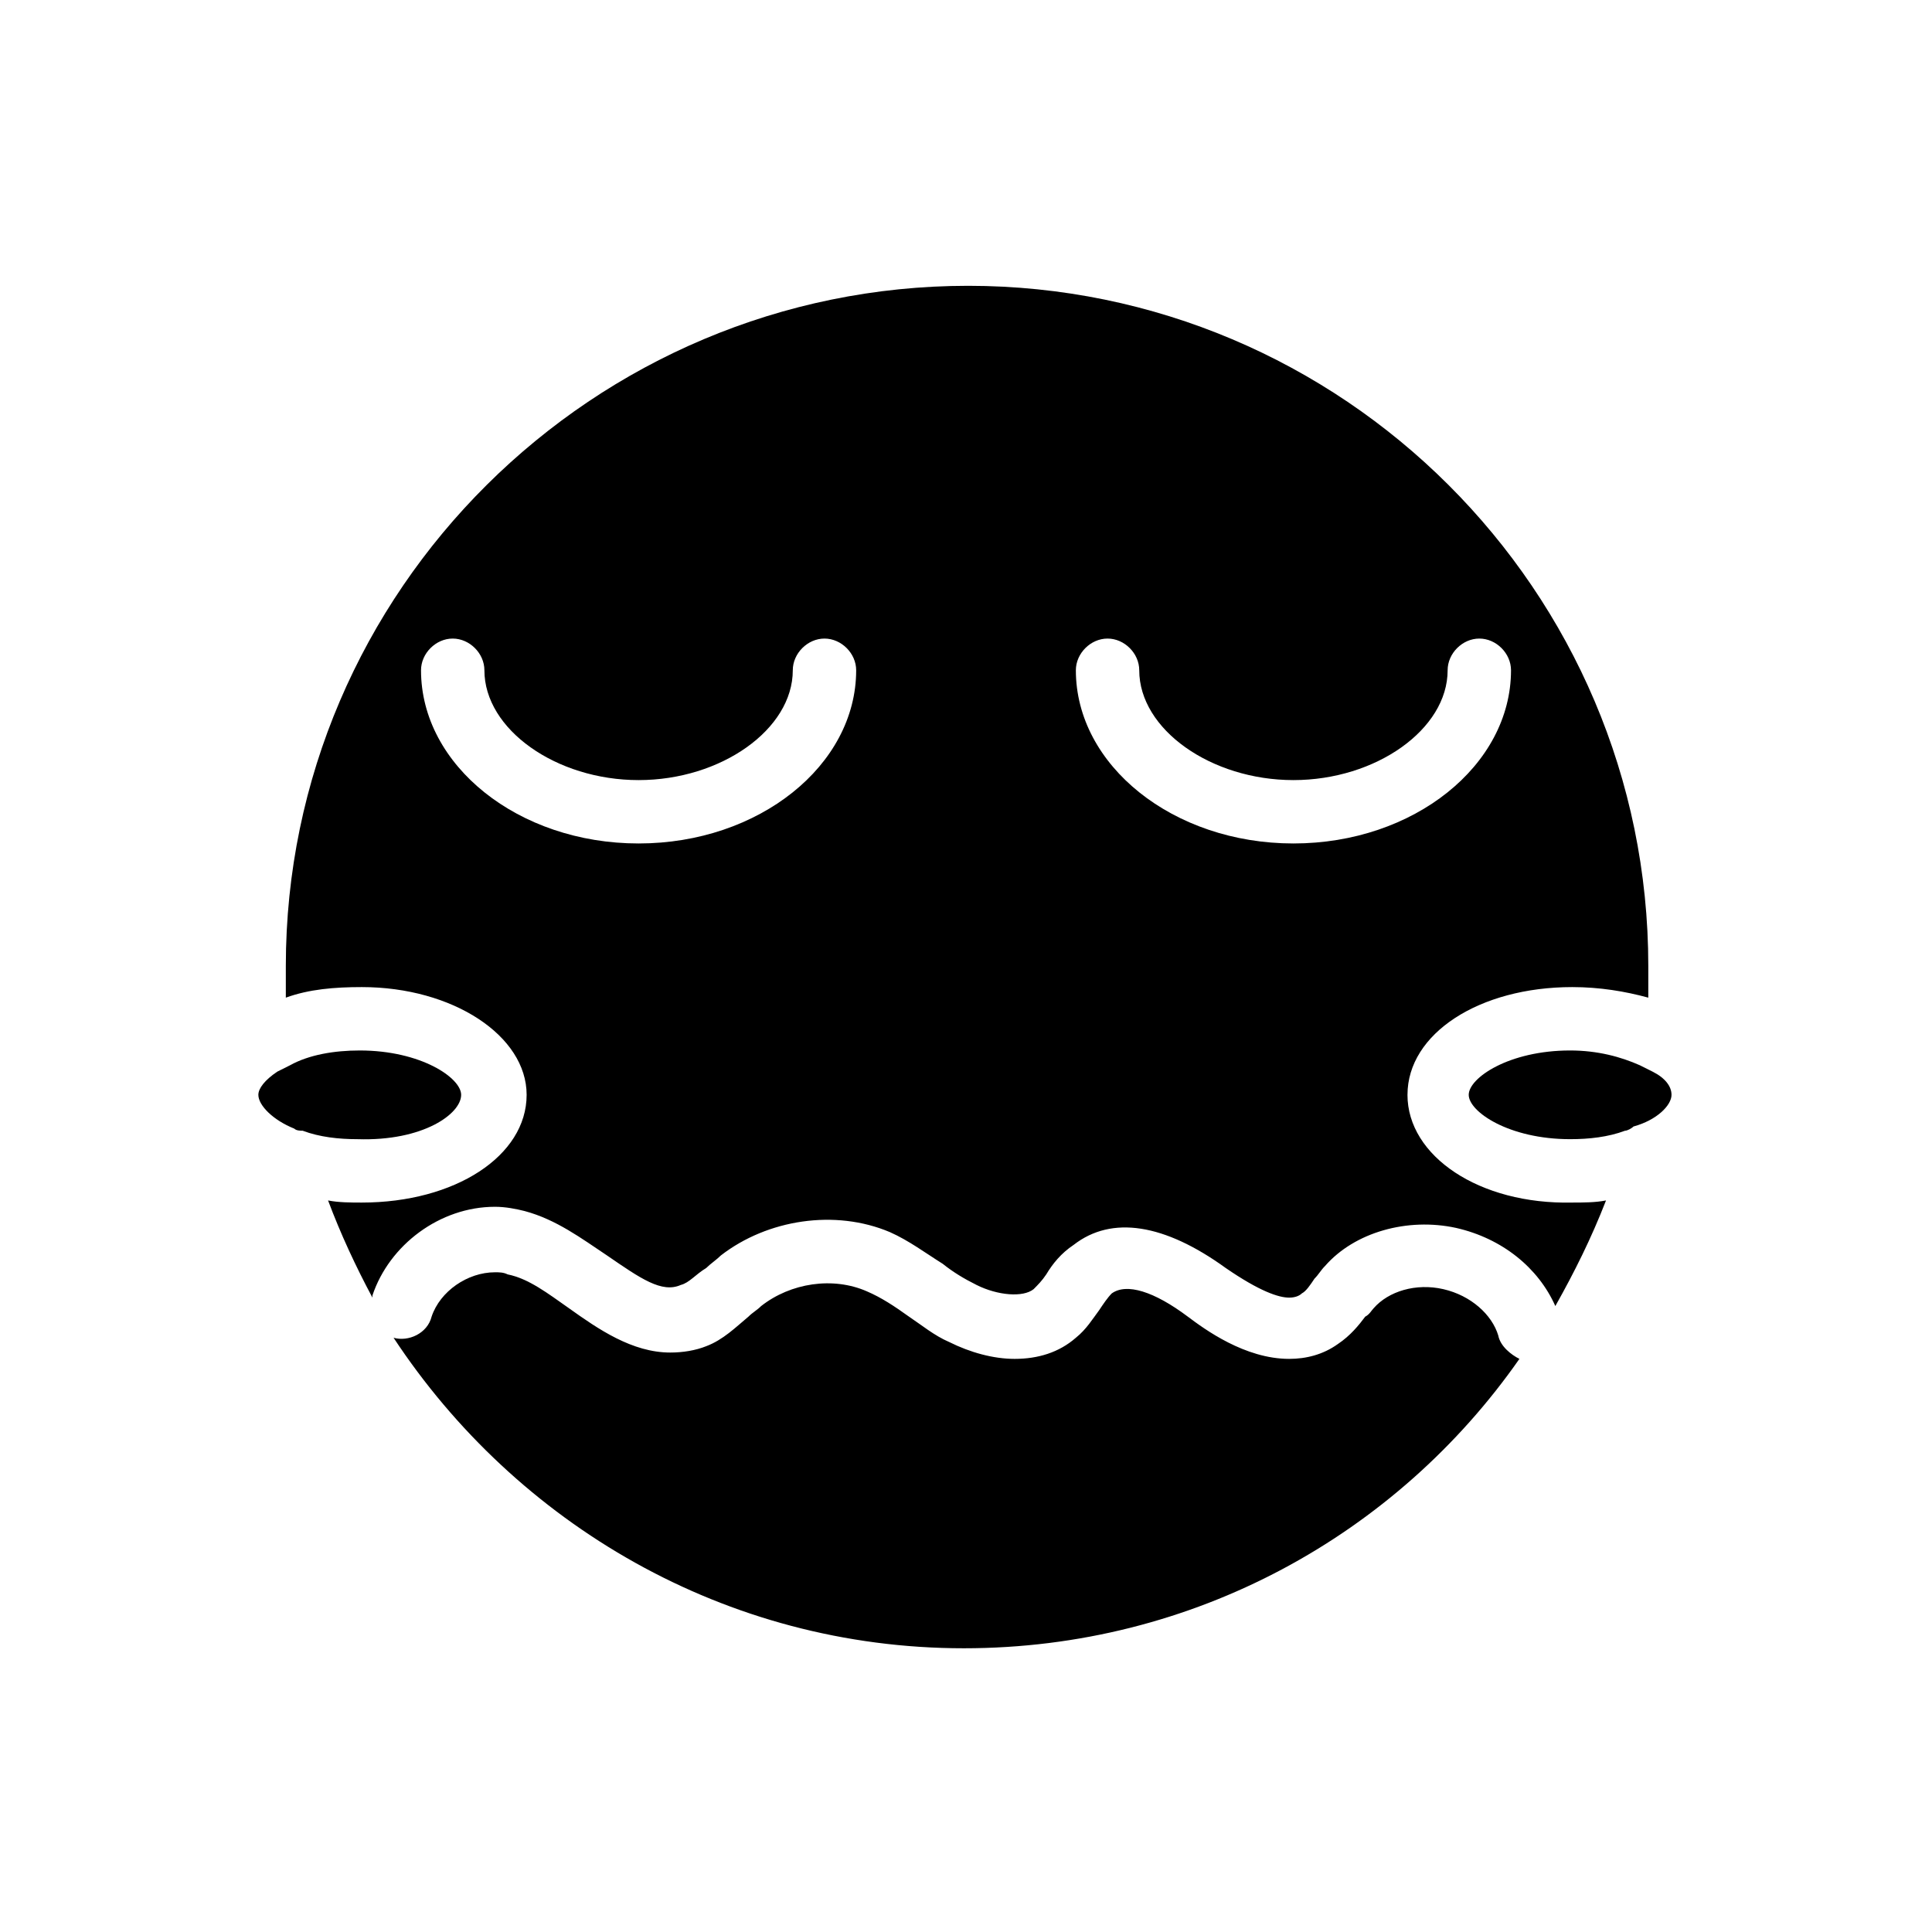
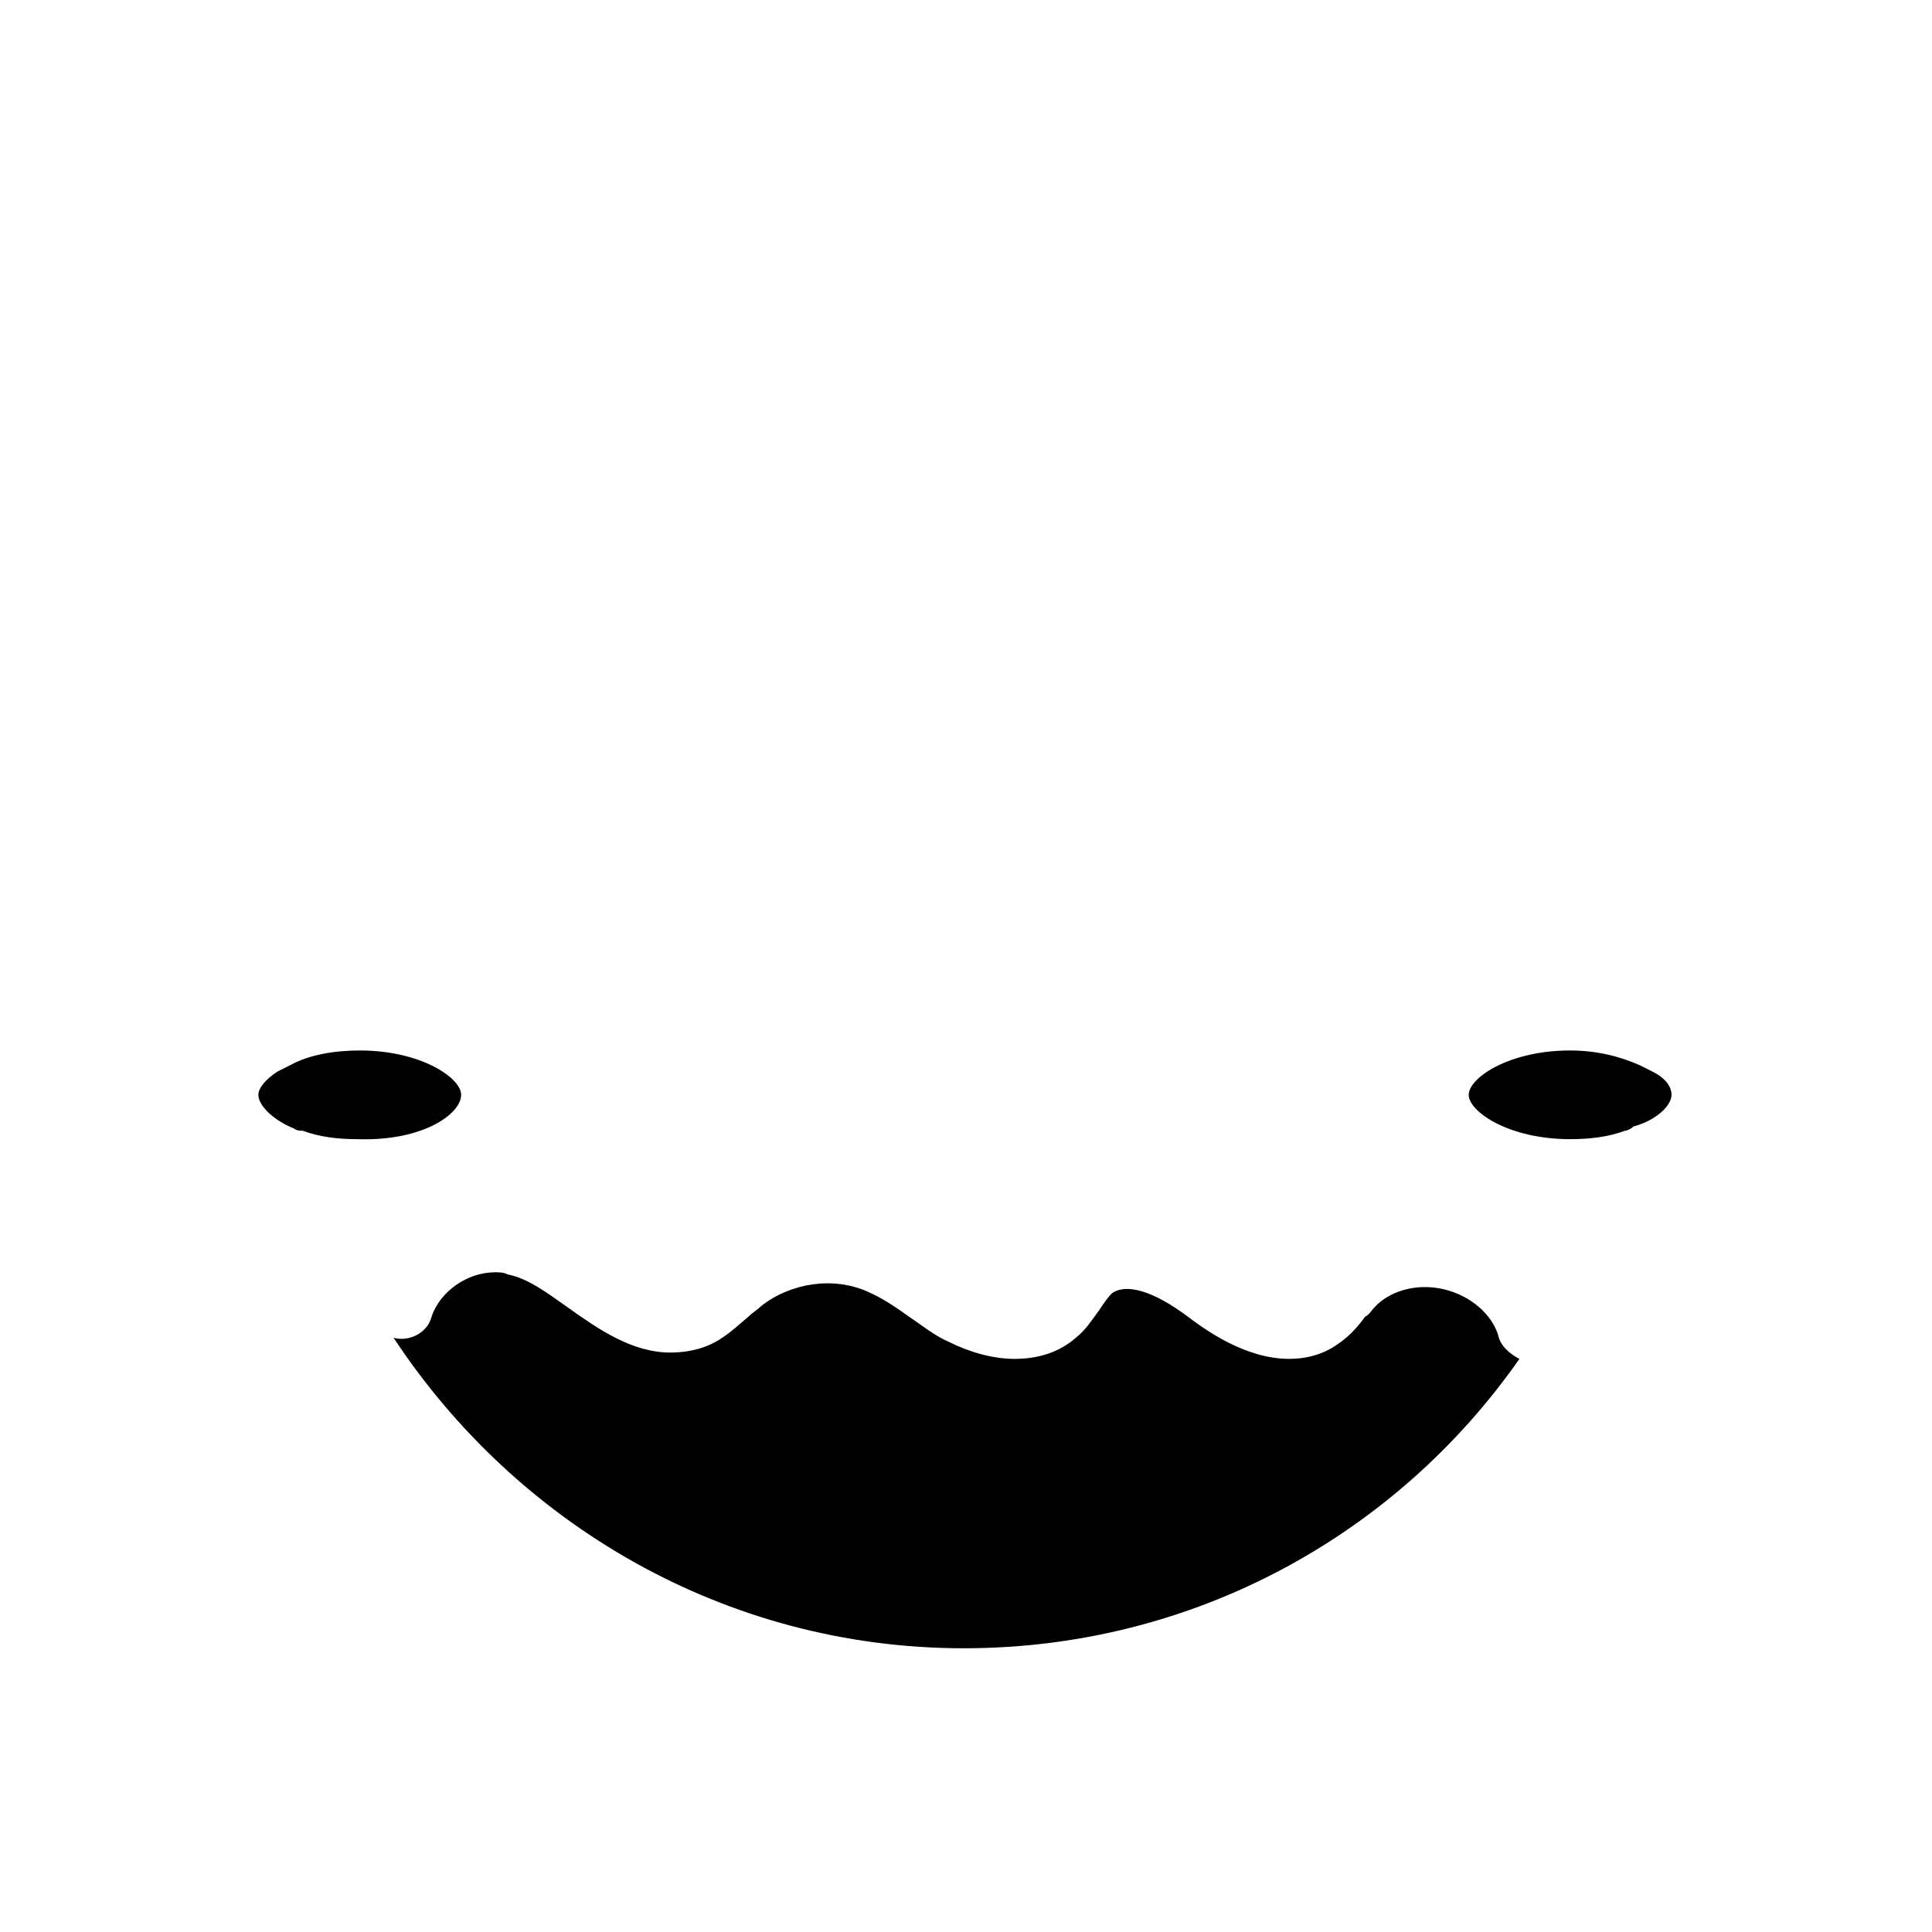
<svg xmlns="http://www.w3.org/2000/svg" fill="#000000" width="800px" height="800px" version="1.1" viewBox="144 144 512 512">
  <g>
-     <path d="m517 434.14c0-16.234 19.031-28.551 43.664-28.551 7.277 0 13.996 1.121 20.152 2.801v-8.398c0-99.641-81.168-180.25-180.25-180.25-99.086 0-180.82 80.609-180.82 180.25v8.398c6.156-2.238 12.875-2.801 20.152-2.801 24.07 0 43.664 12.875 43.664 28.551 0 16.234-19.031 28.551-43.664 28.551-2.801 0-6.156 0-8.957-0.559 3.359 8.957 7.277 17.352 11.754 25.75v-0.559c4.477-13.434 17.914-23.512 32.469-23.512 2.801 0 5.598 0.559 7.836 1.121 8.398 2.238 15.113 7.277 21.832 11.754 8.957 6.156 14.555 10.078 19.594 7.836 2.238-0.559 3.918-2.801 6.719-4.477 1.121-1.121 2.801-2.238 3.918-3.359 12.316-9.516 30.23-12.316 44.781-6.156 5.039 2.238 9.516 5.598 13.996 8.398 2.801 2.238 5.598 3.918 8.957 5.598 5.598 2.801 12.316 3.359 15.113 1.121 1.121-1.121 2.238-2.238 3.359-3.918 1.68-2.801 3.918-5.598 7.277-7.836 10.078-7.836 24.07-5.598 40.305 6.156 8.957 6.156 13.996 7.836 16.793 7.836 1.68 0 2.801-0.559 3.359-1.121 1.121-0.559 2.238-2.238 3.359-3.918 1.121-1.121 1.68-2.238 2.801-3.359 7.836-8.957 21.832-12.875 34.707-10.078 12.316 2.801 21.832 10.637 26.309 20.711 5.039-8.957 9.516-17.914 13.434-27.988-2.801 0.559-6.156 0.559-8.957 0.559-24.629 0.555-43.66-12.32-43.66-28.555zm-203.77-66.613c-31.906 0-57.656-20.711-57.656-45.902 0-4.477 3.918-8.398 8.398-8.398 4.477 0 8.398 3.918 8.398 8.398 0 15.676 19.031 29.109 40.863 29.109s40.863-13.434 40.863-29.109c0-4.477 3.918-8.398 8.398-8.398 4.477 0 8.398 3.918 8.398 8.398-0.004 25.191-25.754 45.902-57.664 45.902zm173.54 0c-31.906 0-57.656-20.711-57.656-45.902 0-4.477 3.918-8.398 8.398-8.398 4.477 0 8.398 3.918 8.398 8.398 0 15.676 19.031 29.109 40.863 29.109s40.863-13.434 40.863-29.109c0-4.477 3.918-8.398 8.398-8.398 4.477 0 8.398 3.918 8.398 8.398-0.004 25.191-25.758 45.902-57.664 45.902z" />
    <path d="m266.21 434.14c0-4.477-10.637-11.754-26.871-11.754-6.719 0-13.434 1.121-18.473 3.918-1.121 0.559-2.238 1.121-3.359 1.68-3.359 2.238-5.039 4.477-5.039 6.156 0 2.801 3.918 6.719 9.516 8.957 0.559 0.559 1.68 0.559 2.238 0.559 4.477 1.68 9.516 2.238 14.555 2.238 17.355 0.562 27.434-6.715 27.434-11.754z" />
    <path d="m541.07 497.96c-1.68-5.598-7.277-10.637-14.555-12.316-7.277-1.68-14.555 0.559-18.473 5.039-0.559 0.559-1.121 1.68-2.238 2.238-1.68 2.238-3.918 5.039-7.277 7.277-3.918 2.801-8.398 3.918-12.875 3.918-11.754 0-22.391-7.836-26.871-11.195-8.957-6.719-16.234-8.957-20.152-6.156-1.121 1.121-2.238 2.801-3.359 4.477-1.68 2.238-3.359 5.039-6.156 7.277-4.477 3.918-10.078 5.598-16.234 5.598-5.598 0-11.754-1.68-17.352-4.477-3.918-1.68-7.277-4.477-10.637-6.719-3.918-2.801-7.277-5.039-11.195-6.719-8.957-3.918-20.152-2.238-27.988 3.918-1.121 1.121-2.238 1.68-3.359 2.801-3.359 2.801-6.719 6.156-11.195 7.836-2.801 1.121-6.156 1.68-9.516 1.68-10.078 0-19.031-6.156-26.871-11.754-5.598-3.918-10.637-7.836-16.234-8.957-1.121-0.559-2.238-0.559-3.359-0.559-7.277 0-14.555 5.039-16.793 11.754-1.121 4.477-6.156 6.719-10.078 5.598 32.469 49.262 87.887 82.289 151.14 82.289 61.016 0 114.76-30.23 147.22-76.691-2.238-1.117-5.039-3.356-5.598-6.156z" />
    <path d="m586.97 434.14c0-2.238-1.68-4.477-5.039-6.156-1.121-0.559-2.238-1.121-3.359-1.68-5.039-2.238-11.195-3.918-18.473-3.918-16.234 0-26.871 7.277-26.871 11.754 0 4.477 10.637 11.754 26.871 11.754 5.039 0 10.078-0.559 14.555-2.238 0.559 0 1.68-0.559 2.238-1.121 6.16-1.676 10.078-5.594 10.078-8.395z" />
  </g>
</svg>